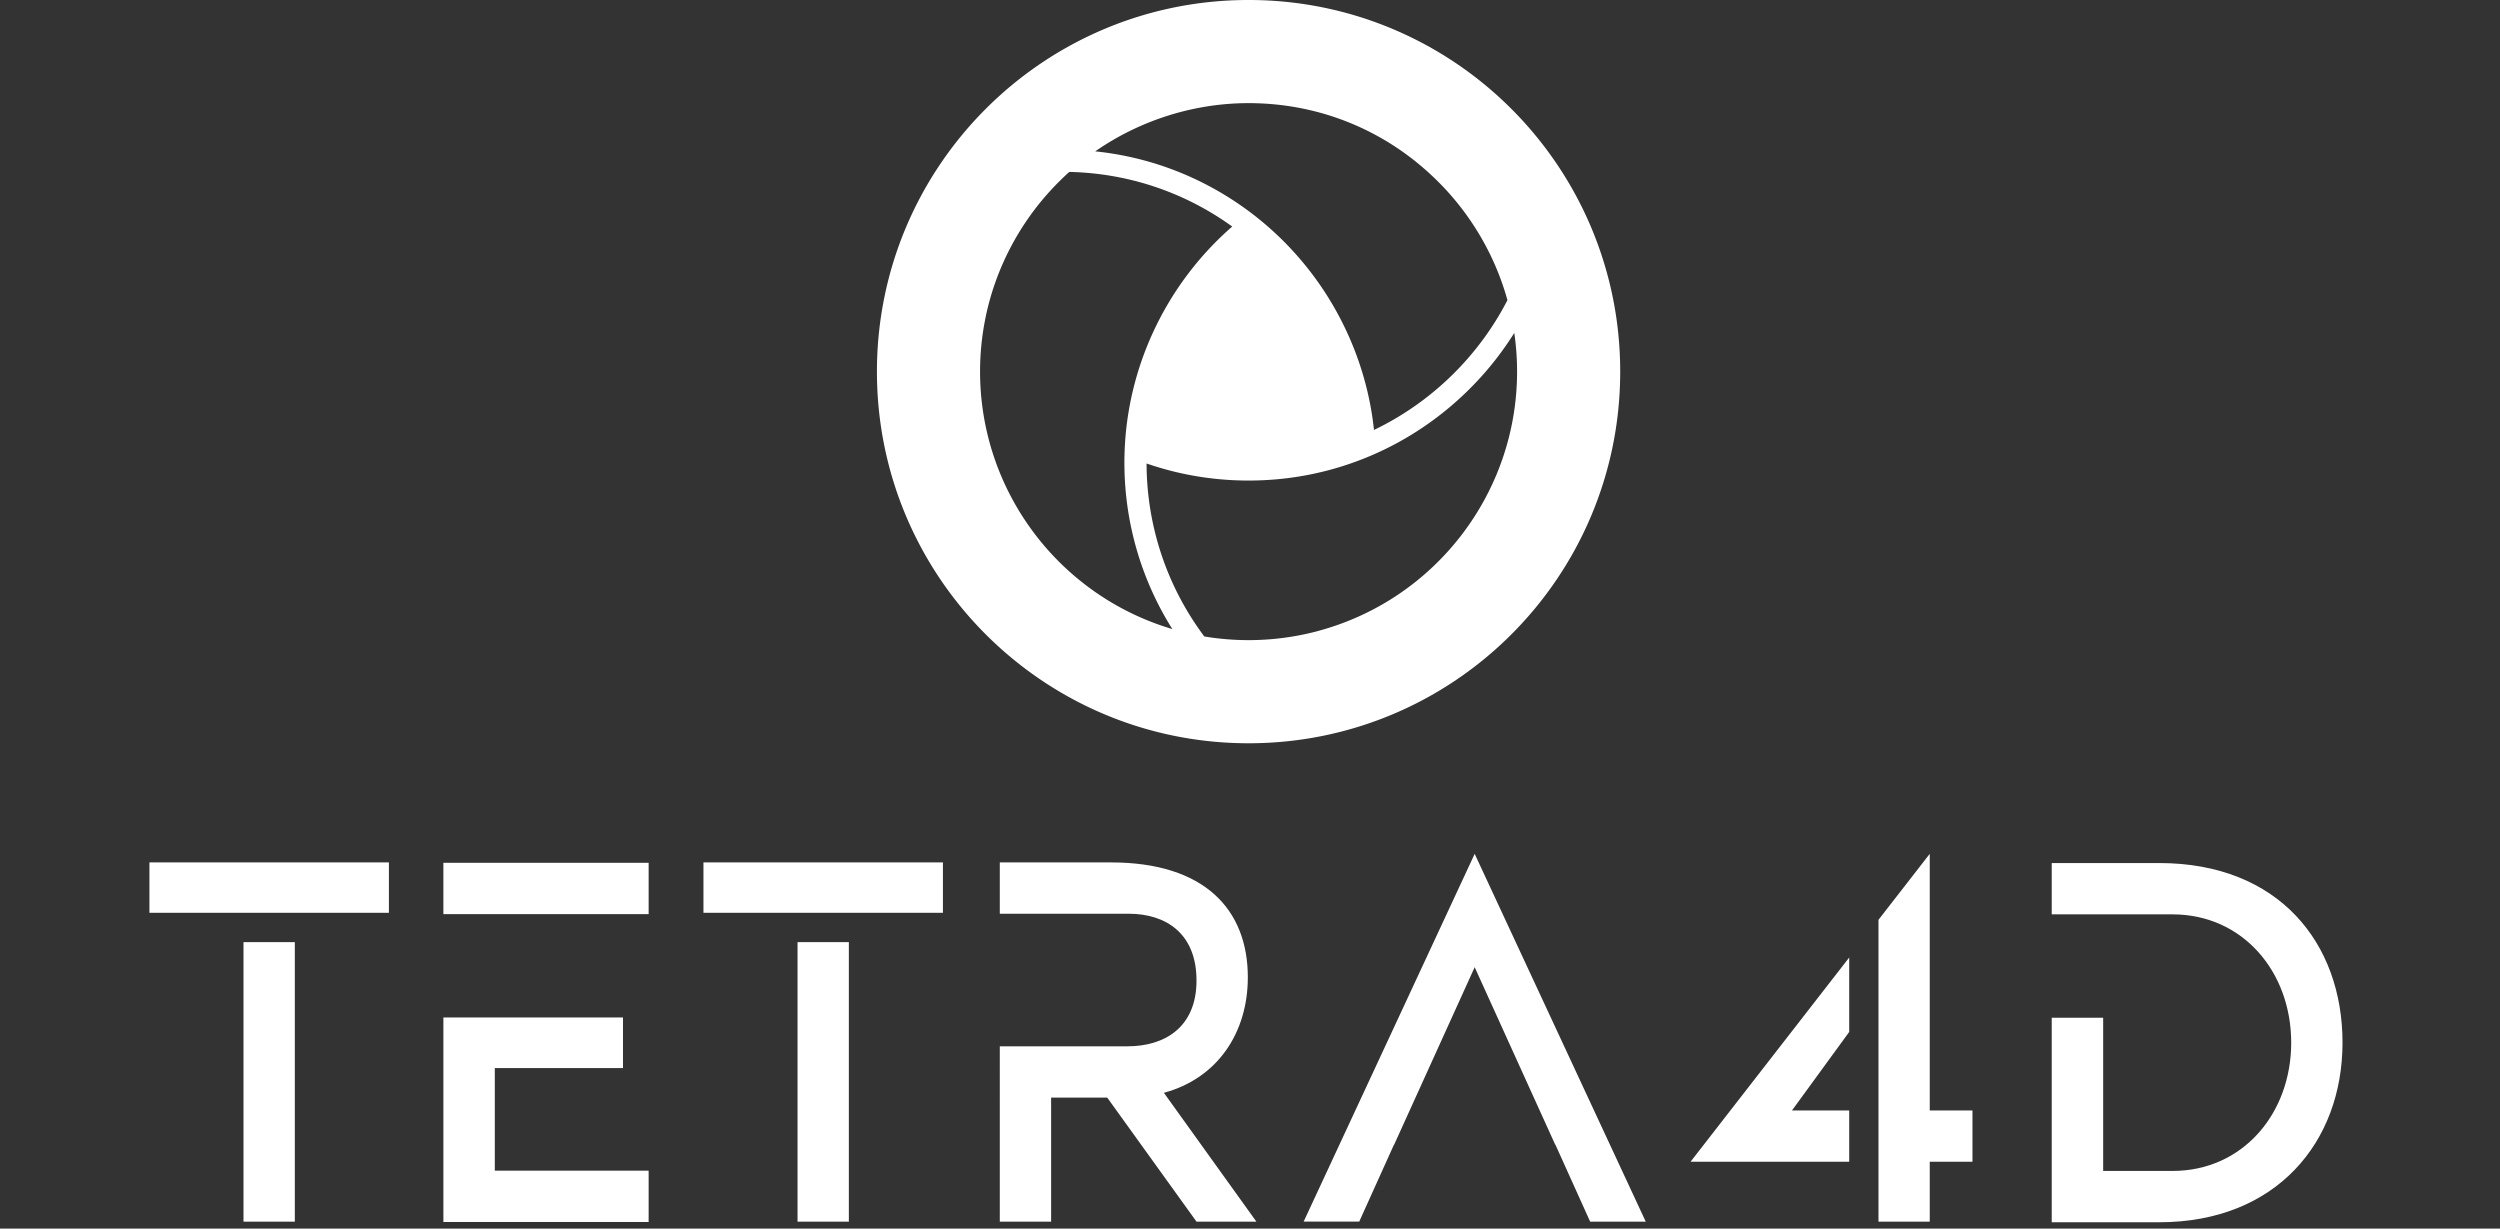
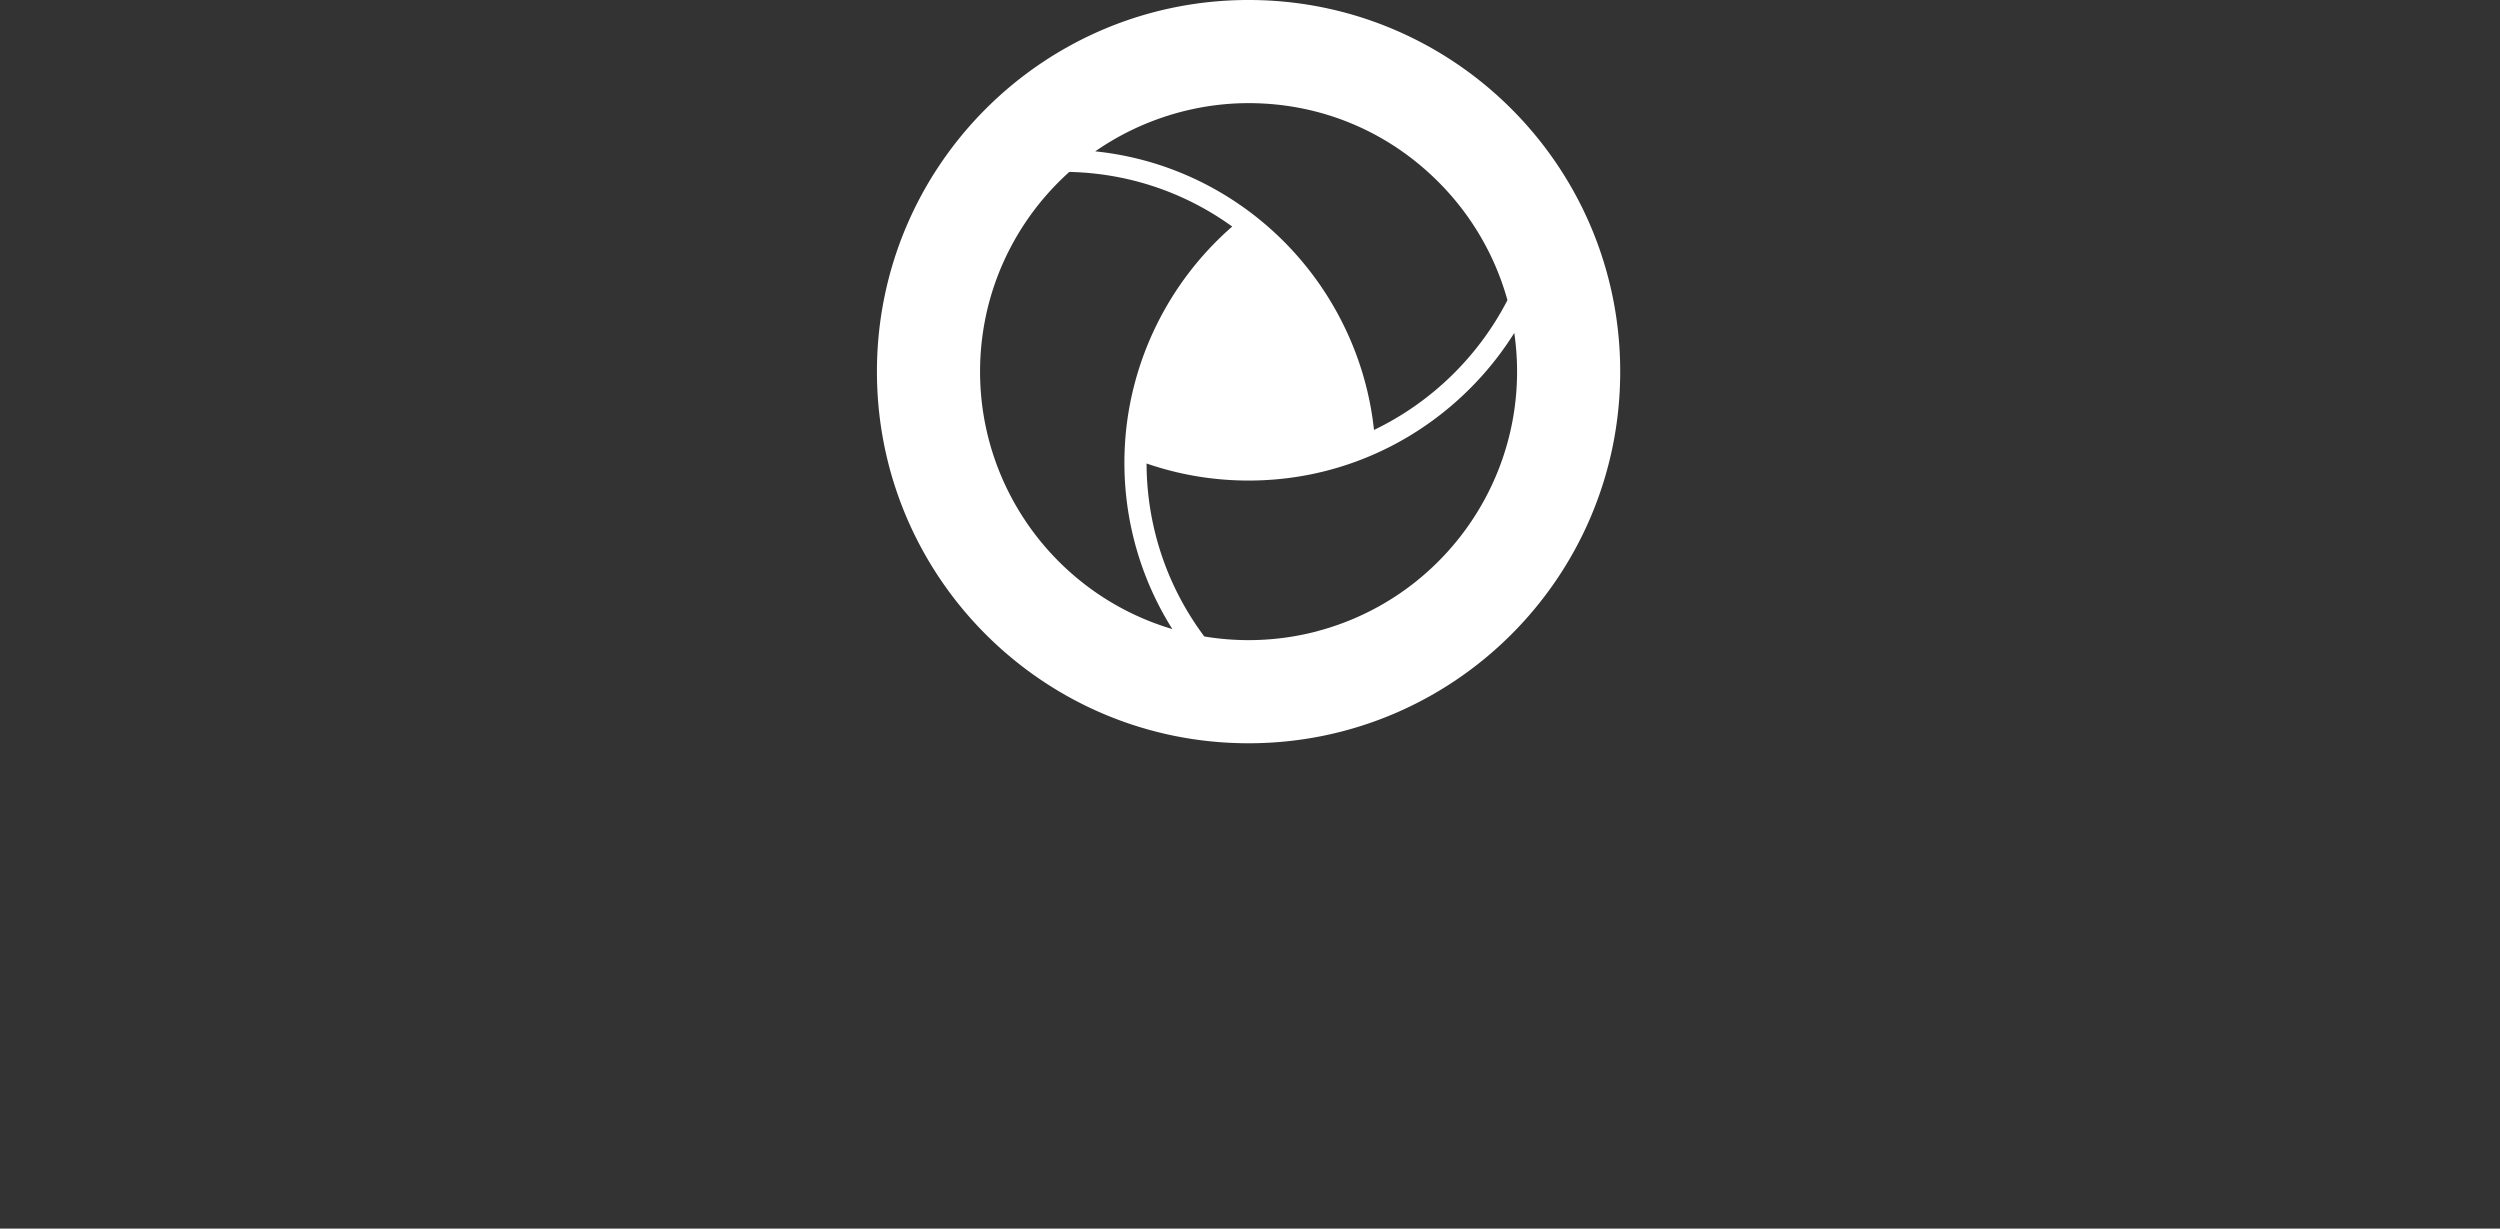
<svg xmlns="http://www.w3.org/2000/svg" viewBox="0 0 234 115" xml:space="preserve" style="fill-rule:evenodd;clip-rule:evenodd;stroke-linejoin:round;stroke-miterlimit:2">
  <rect x="0" y="0" width="234" height="115" fill="#333333" stroke="none" />
-   <path style="fill:none" d="M0 0h233v114.877H0z" transform="scale(1.004 1)" />
  <path d="M825.631 1181.82c-2.287.69-4.056 1.14-5.858 1.59-7.737 1.96-14.783 3.59-21.561 4.97l-6.44 1.3c-31.467 6.13-63.804 9.24-96.069 9.24-27.773 0-55.655-2.31-82.912-6.85-6.977-9.34-13.715-19-20.05-28.75l-3.361-5.2c-55.104-86.66-84.358-186.881-84.619-289.858 61.288 21.194 125.482 31.936 190.942 31.936 76.575 0 151.069-14.61 221.411-43.421-.019-.004 3.749-1.554 4.672-1.953 111.274-46.594 207.074-128.266 271.334-230.973a506.38 506.38 0 0 1 5.23 72.418c0 227.187-153.27 426.861-372.719 485.551zM193.056 696.269c0-32.726 3.202-65.517 9.518-97.461.443-2.452.878-4.618 1.349-6.747 19.034-89.749 62.5-172.663 125.709-239.828a132.552 132.552 0 0 1 3.98-4.182 515.792 515.792 0 0 1 26.517-25.615c110.367 2.488 215.591 37.785 304.983 102.26C545.861 528.51 472.749 677.39 464.173 834.439a165.566 165.566 0 0 0-.24 5.109 552.974 552.974 0 0 0-.666 27.329c0 109.714 30.64 216.753 88.606 309.533.35.58.733 1.19 1.134 1.83-212.742-63.05-359.951-258.941-359.951-481.971zM695.703 193.67c137.521 0 265.955 54.665 361.637 153.929 1.39 1.382 2.49 2.551 3.61 3.736l.56.6c56.12 59.521 97.16 132.286 118.78 210.574-54.43 105.722-142.85 191.65-249.826 242.952-16.28-154.392-94.98-298.308-216.866-396.001a96.851 96.851 0 0 0-2.302-1.874l-1.141-.918c-87.66-69.151-191.556-111.381-301.477-122.721 83.782-58.326 185.052-90.277 287.025-90.277zm0-193.08C311.478.59 0 312.068 0 696.293 0 1080.52 311.478 1392 695.703 1392c384.227 0 695.707-311.48 695.707-695.707C1391.41 312.068 1079.93.59 695.703.59z" style="fill:#fff;fill-rule:nonzero" transform="translate(82.081 -.03) scale(.05)" />
-   <path d="M2070.24 1136.88V448.36h126.41v688.52h-126.41zm-231.72-884.819h589.86v124.162h-589.86V252.061zM3434.9 1136.88V448.36h126.4v688.52h-126.4zm-231.72-884.819h589.84v124.162h-589.84V252.061zM4565.1 1136.88h-147.47l-219.86-305.463h-138.25v305.463h-126.41V705.006h314.7c92.14 0 169.82-47.404 169.82-161.97 0-115.857-75.05-164.575-167.19-164.575h-317.33v-126.4h273.86c230.41 0 337.07 115.863 337.07 283.06 0 136.96-75.07 248.869-206.74 284.422l227.8 317.337zm959.07 0h-136.93l-85.59-189.612h-.47l-198.37-437.127-198.36 437.127h-.44l-85.58 189.592h-136.94L5102.81 231l421.36 905.88zm804.79-273.924v126.441h-105.24v147.473h-126.26V393.438l126.26-162.534v632.052h105.24zm-694.47 126.441 390.85-503.114v183.314l-140.95 193.359h140.95v126.441h-390.85zM2562.57 252.97h505.59v126.4h-505.59zm505.58 758.43v126.39h-505.56V634.01h442.4v124.609h-315.77V1011.4h378.93zm4172.28-315.393c0 244.918-163.26 442.403-451.62 442.403h-264.64V634.624h126.7v377.396h170.88c172.47 0 292.29-140.896 292.29-316.013s-119.82-316.01-292.29-316.01h-297.58V253.605h264.64c294.94 0 451.68 197.484 451.62 442.402z" style="fill:#fff;fill-rule:nonzero" transform="translate(-55.877 71.144) scale(.038)" />
</svg>